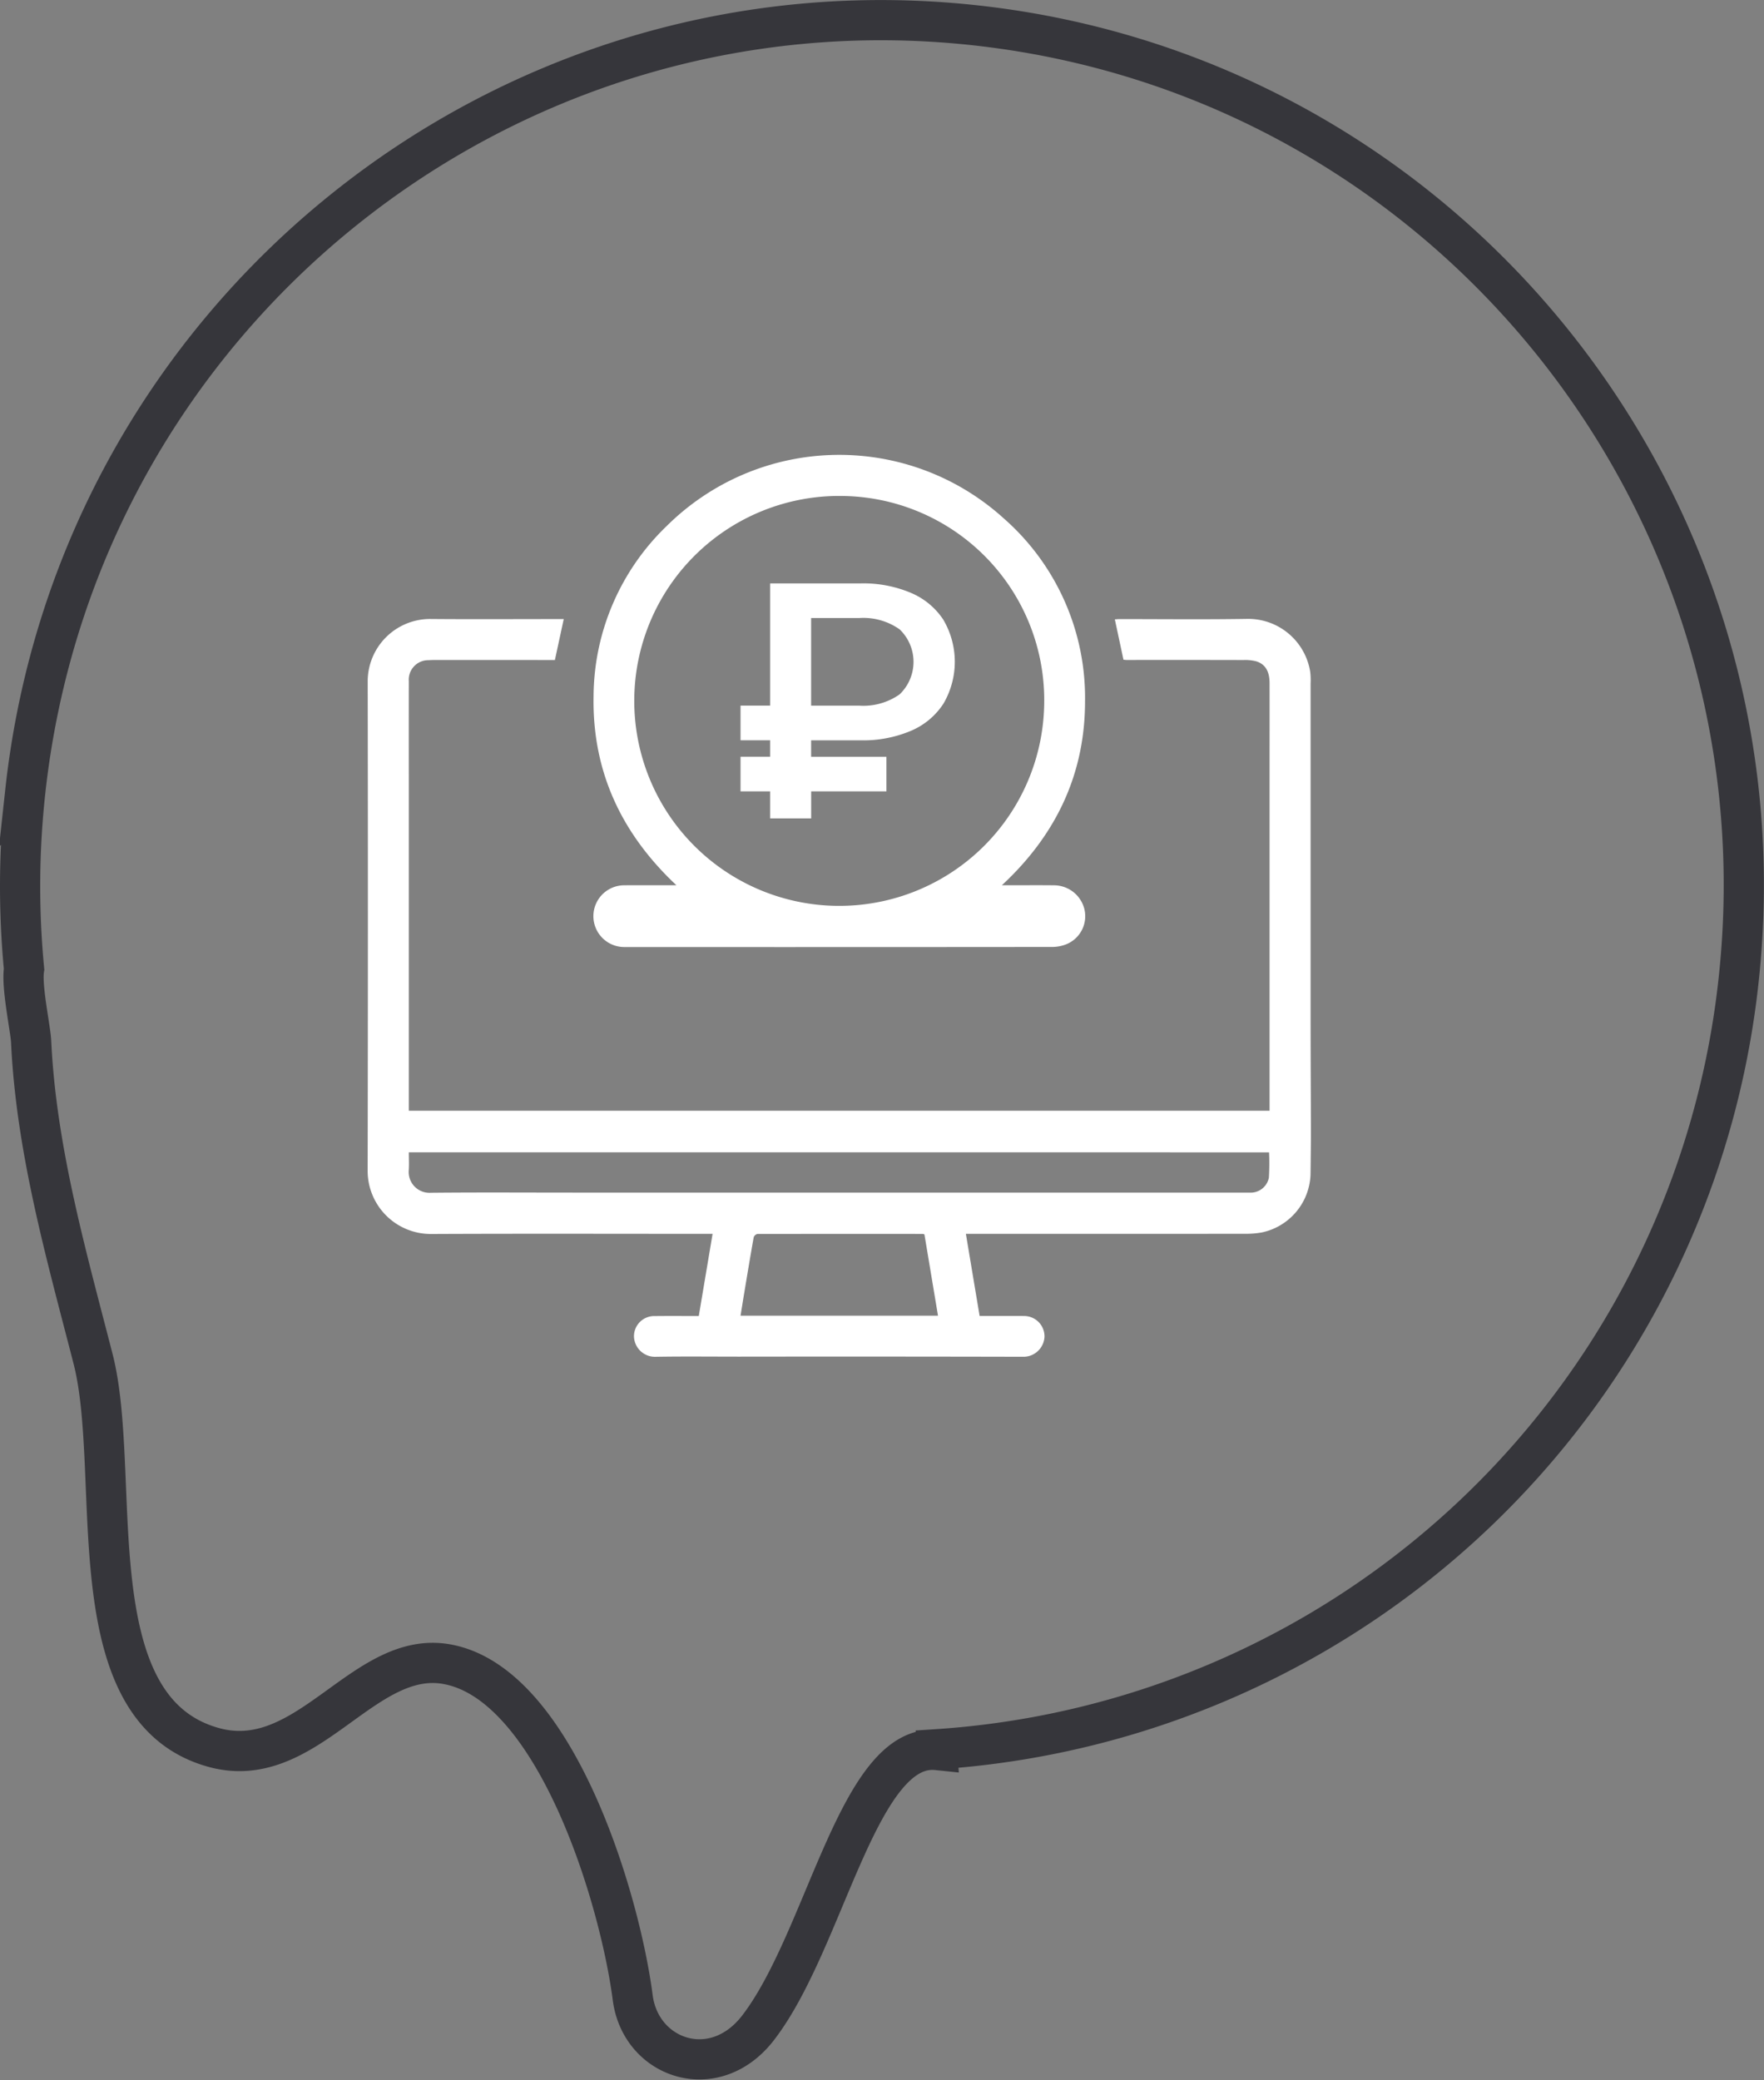
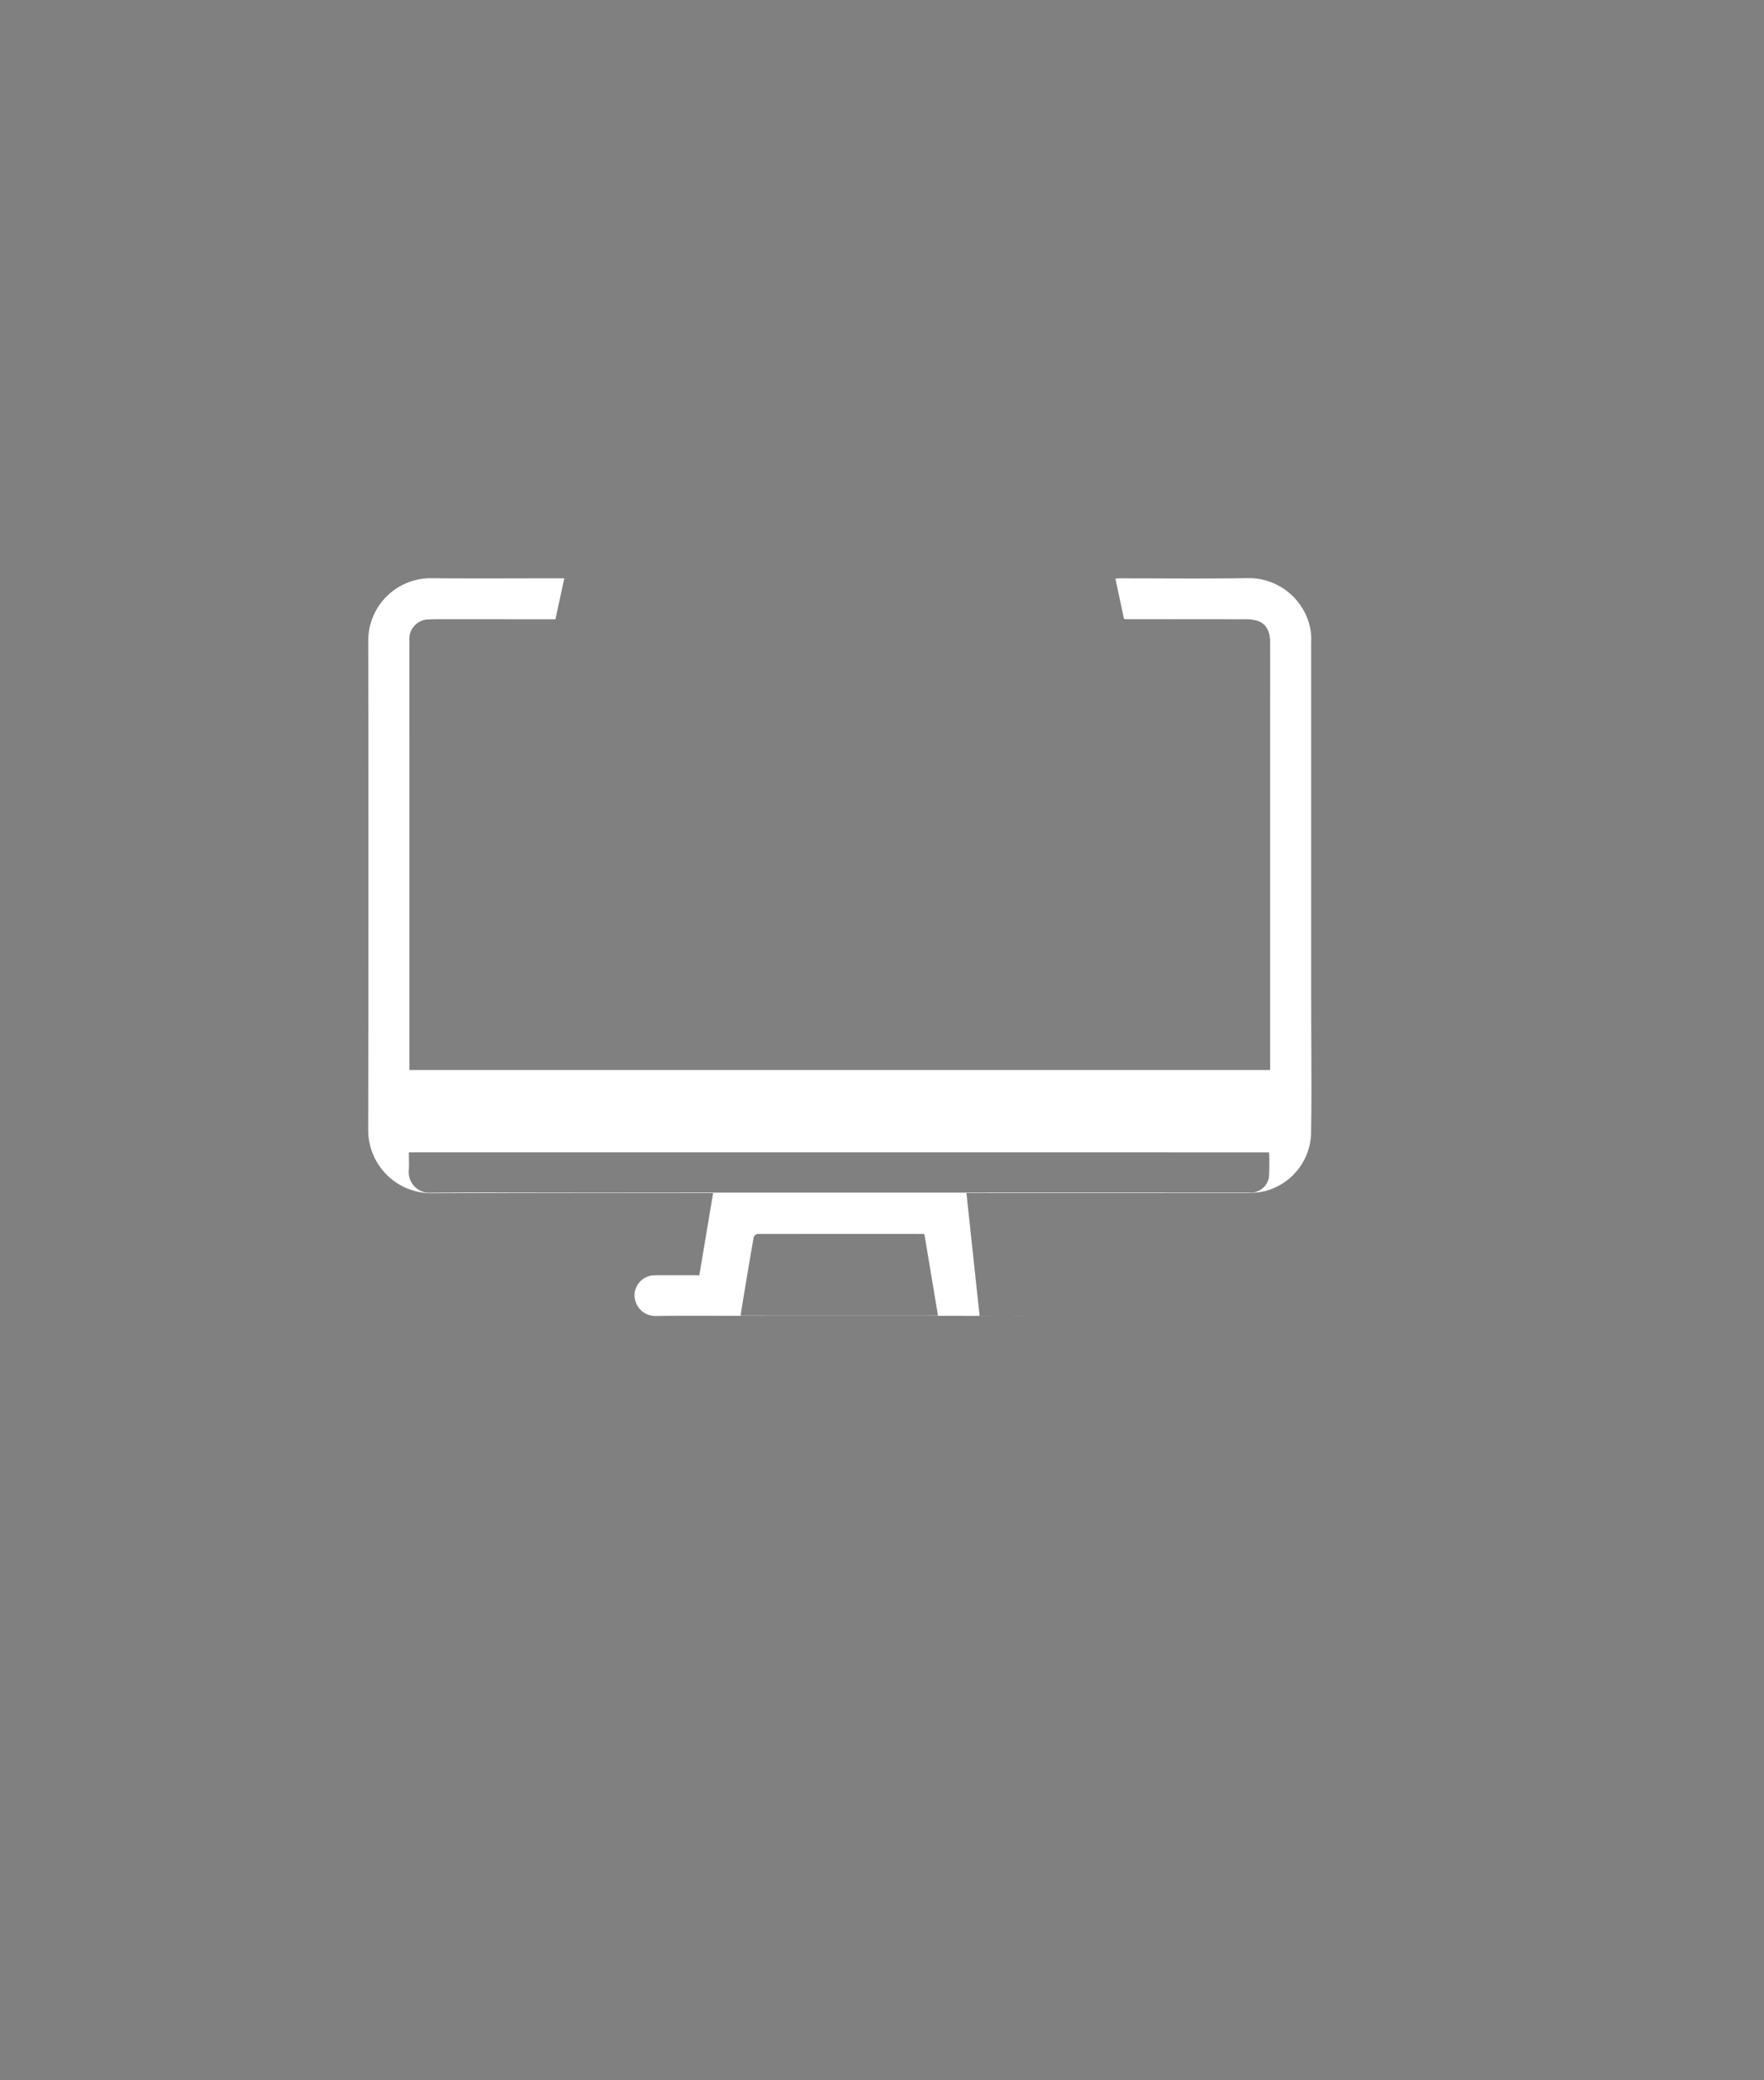
<svg xmlns="http://www.w3.org/2000/svg" width="219.337" height="258.655" viewBox="0 0 219.337 258.655">
  <rect x="0" y="0" width="219.337" height="258.655" fill="#808080" stroke="none" />
  <g id="Сгруппировать_12004" data-name="Сгруппировать 12004" transform="translate(-249.5 -4199.007)">
-     <path id="Контур_651" data-name="Контур 651" d="M7054.476,4859.6c6.413-59.105-36.082-112.24-94.907-118.681-58.843-6.444-111.734,36.249-118.144,95.354a108.343,108.343,0,0,0-.142,22.007c-.349,2.164.809,7.421.88,9.033.637,13.447,4.36,26.438,7.691,39.387,3.74,14.529-2.41,43.635,15.067,48.375,11.629,3.16,18.55-12.262,28.956-10.365,13.41,2.437,21.453,28.884,23.087,41.47,1,7.642,10.183,10.764,15.585,3.744,8.39-10.891,12.471-35.56,22.264-34.542l-.007-.1A107.321,107.321,0,0,0,7054.476,4859.6Z" transform="translate(-6588.791 -538.762)" fill="none" stroke="#36363b" stroke-miterlimit="10" stroke-width="5" />
    <g id="Сгруппировать_11874" data-name="Сгруппировать 11874" transform="translate(-741.909 3899.379)">
      <g id="Сгруппировать_11873" data-name="Сгруппировать 11873" transform="translate(1037.122 356.188)">
-         <path id="Контур_22988" data-name="Контур 22988" d="M1113.216,453.914h4.459c.342,0,.683-.005,1.025.006a2.532,2.532,0,0,1,2.581,2.6,2.619,2.619,0,0,1-2.649,2.468q-17.657-.042-35.316-.017c-3.484,0-6.967-.041-10.449.02a2.608,2.608,0,0,1-2.63-2.553,2.514,2.514,0,0,1,2.595-2.512c1.792-.02,3.585-.005,5.464-.005l1.716-10.218h-.739c-11.43,0-22.861-.035-34.291.017a7.851,7.851,0,0,1-7.859-7.865q.058-30.413.006-60.825a7.763,7.763,0,0,1,7.726-7.784c5.32.046,10.639.011,15.959.011h.691l-1.1,5.091h-1.027q-6.666-.006-13.33-.007c-.449,0-.9,0-1.347.028a2.425,2.425,0,0,0-2.46,2.612q-.009,6.184,0,12.37,0,20.032,0,40.061v.983h107.027v-1.995q0-20,0-39.995c0-3.738.009-7.477,0-11.215-.006-1.463-.556-2.355-1.7-2.691a5.476,5.476,0,0,0-1.518-.15q-7.276-.017-14.549-.006c-.146,0-.292-.024-.4-.033l-1.072-5.017c.179-.011.379-.033.578-.033,5.277,0,10.556.059,15.831-.026a7.812,7.812,0,0,1,7.878,6.548,8.659,8.659,0,0,1,.054,1.47q0,20.96,0,41.92c0,4.594.031,9.186.037,13.779,0,1.794-.024,3.587-.046,5.382a7.637,7.637,0,0,1-6.081,7.2,11.32,11.32,0,0,1-2.032.163q-16.89.014-33.78.005h-.96Zm-70.974-20.349c0,.792.042,1.52-.009,2.241a2.588,2.588,0,0,0,2.756,2.789c5.916-.059,11.834-.02,17.752-.02h70.878q6.569,0,13.138,0a2.312,2.312,0,0,0,2.425-1.851,29.331,29.331,0,0,0,.024-3.155Zm64.112,10.209a.891.891,0,0,0-.192-.063q-10.285-.008-20.569.005a.646.646,0,0,0-.467.41c-.412,2.3-.792,4.61-1.177,6.917-.157.935-.3,1.869-.462,2.837h24.553Z" transform="translate(-1037.122 -346.837)" fill="#fff" />
-         <path id="Контур_22989" data-name="Контур 22989" d="M1062.637,409.705c-6.853-6.433-10.473-14.174-10.3-23.523a29.593,29.593,0,0,1,9.151-21.2,30.434,30.434,0,0,1,41.84-.905,29.677,29.677,0,0,1,10.12,22.784c-.013,9.049-3.609,16.6-10.342,22.847h.99c1.858,0,3.716-.017,5.574.006a3.9,3.9,0,0,1,3.7,2.979,3.762,3.762,0,0,1-2.228,4.341,4.762,4.762,0,0,1-1.733.345q-26.628.025-53.257.011a3.84,3.84,0,0,1,.007-7.68C1058.278,409.7,1060.393,409.705,1062.637,409.705Zm20.22-48.408a25.487,25.487,0,1,0,25.508,26.057A25.388,25.388,0,0,0,1082.857,361.3Z" transform="translate(-1024.246 -356.188)" fill="#fff" />
+         <path id="Контур_22988" data-name="Контур 22988" d="M1113.216,453.914h4.459c.342,0,.683-.005,1.025.006q-17.657-.042-35.316-.017c-3.484,0-6.967-.041-10.449.02a2.608,2.608,0,0,1-2.63-2.553,2.514,2.514,0,0,1,2.595-2.512c1.792-.02,3.585-.005,5.464-.005l1.716-10.218h-.739c-11.43,0-22.861-.035-34.291.017a7.851,7.851,0,0,1-7.859-7.865q.058-30.413.006-60.825a7.763,7.763,0,0,1,7.726-7.784c5.32.046,10.639.011,15.959.011h.691l-1.1,5.091h-1.027q-6.666-.006-13.33-.007c-.449,0-.9,0-1.347.028a2.425,2.425,0,0,0-2.46,2.612q-.009,6.184,0,12.37,0,20.032,0,40.061v.983h107.027v-1.995q0-20,0-39.995c0-3.738.009-7.477,0-11.215-.006-1.463-.556-2.355-1.7-2.691a5.476,5.476,0,0,0-1.518-.15q-7.276-.017-14.549-.006c-.146,0-.292-.024-.4-.033l-1.072-5.017c.179-.011.379-.033.578-.033,5.277,0,10.556.059,15.831-.026a7.812,7.812,0,0,1,7.878,6.548,8.659,8.659,0,0,1,.054,1.47q0,20.96,0,41.92c0,4.594.031,9.186.037,13.779,0,1.794-.024,3.587-.046,5.382a7.637,7.637,0,0,1-6.081,7.2,11.32,11.32,0,0,1-2.032.163q-16.89.014-33.78.005h-.96Zm-70.974-20.349c0,.792.042,1.52-.009,2.241a2.588,2.588,0,0,0,2.756,2.789c5.916-.059,11.834-.02,17.752-.02h70.878q6.569,0,13.138,0a2.312,2.312,0,0,0,2.425-1.851,29.331,29.331,0,0,0,.024-3.155Zm64.112,10.209a.891.891,0,0,0-.192-.063q-10.285-.008-20.569.005a.646.646,0,0,0-.467.41c-.412,2.3-.792,4.61-1.177,6.917-.157.935-.3,1.869-.462,2.837h24.553Z" transform="translate(-1037.122 -346.837)" fill="#fff" />
      </g>
-       <path id="Контур_22990" data-name="Контур 22990" d="M1087.459,369.387a9.026,9.026,0,0,0-4.056-3.371,15.187,15.187,0,0,0-6.21-1.175h-11.286v15.2h-3.683v4.306h3.683v2.05h-3.683v4.307h3.683v3.36h5.1v-3.36h9.354V386.4H1071v-2.045h6.19a15.185,15.185,0,0,0,6.21-1.177,8.988,8.988,0,0,0,4.056-3.388,10.3,10.3,0,0,0,0-10.4Zm-5.445,9.247a7.845,7.845,0,0,1-5.057,1.409H1071V369.15h5.953a7.823,7.823,0,0,1,5.057,1.411,5.592,5.592,0,0,1,0,8.072Z" transform="translate(21.264 7.33)" fill="#fff" />
    </g>
  </g>
</svg>